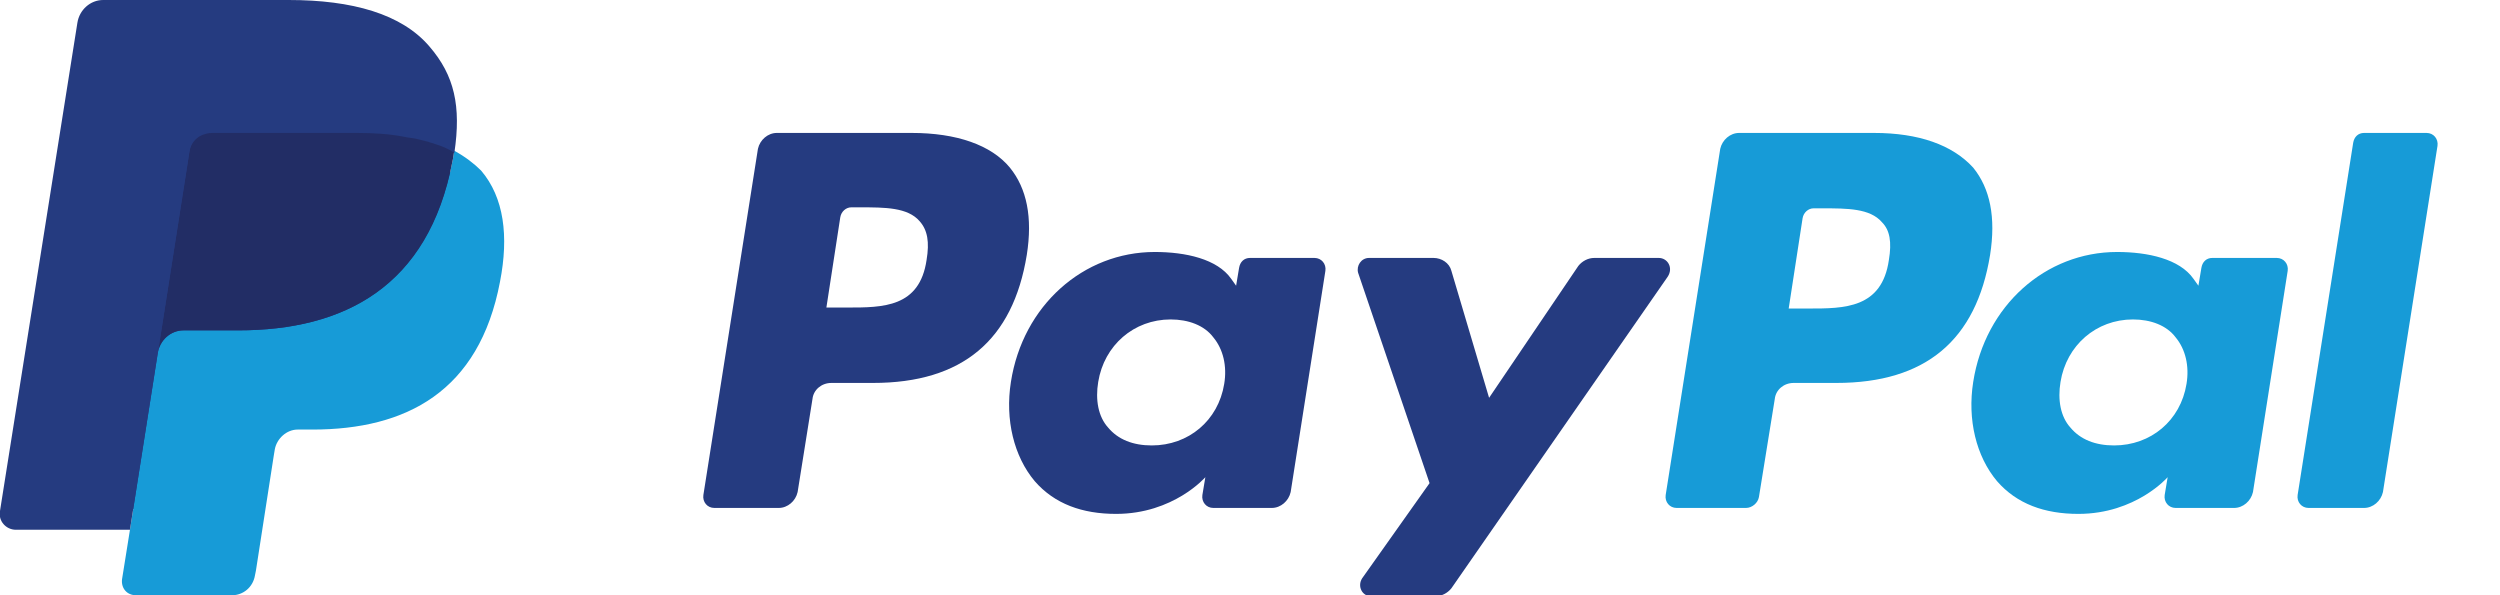
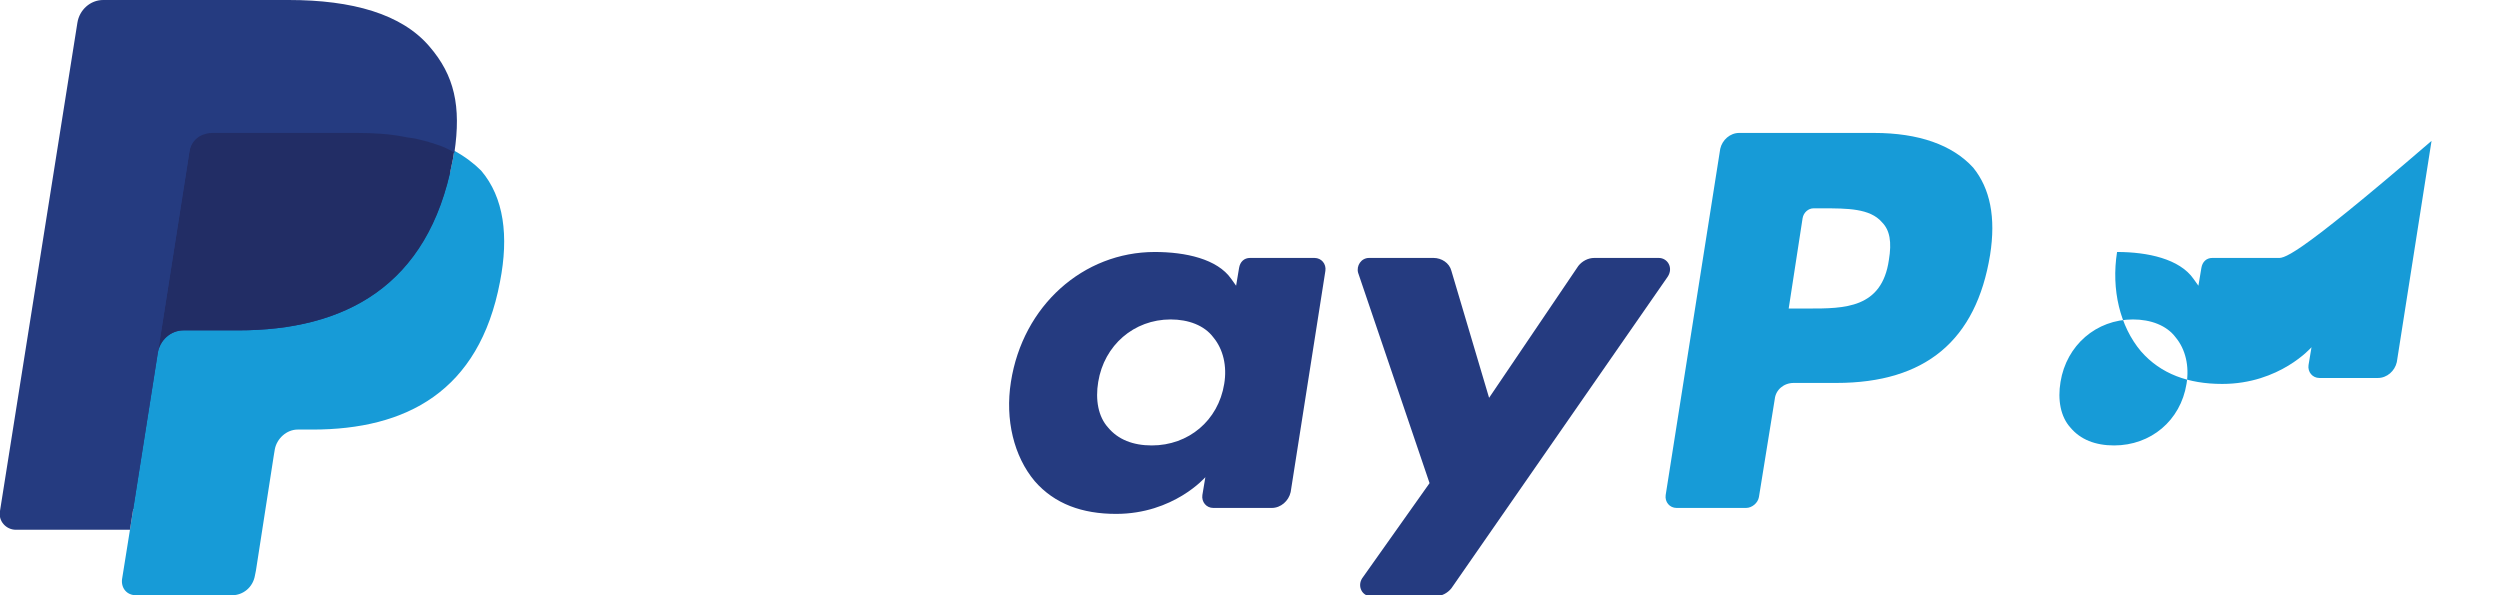
<svg xmlns="http://www.w3.org/2000/svg" version="1.1" id="Layer_1" x="0px" y="0px" viewBox="0 0 252 60" style="enable-background:new 0 0 252 60;" xml:space="preserve">
  <style type="text/css">
	.st0{fill:#253B80;}
	.st1{fill:#179BD7;}
	.st2{fill:#222D65;}
</style>
  <g>
-     <path class="st0" d="M91.9,13.4H78.3c-0.9,0-1.7,0.7-1.9,1.6l-5.5,34.9c-0.1,0.7,0.4,1.3,1.1,1.3h6.5c0.9,0,1.7-0.7,1.9-1.6   l1.5-9.4c0.1-0.9,0.9-1.6,1.9-1.6H88c9,0,14.1-4.3,15.5-12.9c0.6-3.8,0-6.7-1.7-8.8C99.9,14.6,96.4,13.4,91.9,13.4z M93.4,26.2   C92.7,31,89,31,85.4,31h-2.1l1.4-9.1c0.1-0.6,0.6-1,1.1-1h0.9c2.5,0,4.8,0,6,1.4C93.5,23.2,93.7,24.4,93.4,26.2z" />
    <path class="st0" d="M132.5,26H126c-0.6,0-1,0.4-1.1,1l-0.3,1.8l-0.5-0.7c-1.4-2-4.6-2.7-7.7-2.7c-7.2,0-13.3,5.4-14.5,13.1   c-0.6,3.8,0.3,7.5,2.4,10c2,2.3,4.8,3.3,8.2,3.3c5.8,0,9-3.7,9-3.7l-0.3,1.8c-0.1,0.7,0.4,1.3,1.1,1.3h5.9c0.9,0,1.7-0.7,1.9-1.6   l3.5-22.3C133.7,26.6,133.2,26,132.5,26z M123.4,38.7c-0.6,3.7-3.6,6.2-7.3,6.2c-1.9,0-3.4-0.6-4.4-1.8c-1-1.1-1.3-2.8-1-4.6   c0.6-3.7,3.6-6.3,7.3-6.3c1.8,0,3.4,0.6,4.3,1.8C123.3,35.2,123.7,36.9,123.4,38.7z" />
    <path class="st0" d="M167.2,26h-6.5c-0.6,0-1.2,0.3-1.6,0.8l-9,13.3l-3.8-12.8c-0.2-0.8-1-1.3-1.8-1.3H138c-0.8,0-1.3,0.8-1.1,1.5   l7.2,21.2l-6.8,9.6c-0.5,0.8,0,1.8,0.9,1.8h6.5c0.6,0,1.2-0.3,1.6-0.8l21.8-31.4C168.7,27,168.1,26,167.2,26z" />
    <path class="st1" d="M188.9,13.4h-13.6c-0.9,0-1.7,0.7-1.9,1.6l-5.5,34.9c-0.1,0.7,0.4,1.3,1.1,1.3h7c0.6,0,1.2-0.5,1.3-1.1   l1.6-9.9c0.1-0.9,0.9-1.6,1.9-1.6h4.3c9,0,14.1-4.3,15.5-12.9c0.6-3.8,0-6.7-1.7-8.8C196.8,14.6,193.4,13.4,188.9,13.4z    M190.4,26.2c-0.7,4.9-4.5,4.9-8.1,4.9h-2l1.4-9.1c0.1-0.6,0.6-1,1.1-1h0.9c2.5,0,4.8,0,6,1.4C190.5,23.2,190.7,24.4,190.4,26.2z" />
-     <path class="st1" d="M229.5,26H223c-0.6,0-1,0.4-1.1,1l-0.3,1.8l-0.5-0.7c-1.4-2-4.6-2.7-7.7-2.7c-7.2,0-13.3,5.4-14.5,13.1   c-0.6,3.8,0.3,7.5,2.4,10c2,2.3,4.8,3.3,8.2,3.3c5.8,0,9-3.7,9-3.7l-0.3,1.8c-0.1,0.7,0.4,1.3,1.1,1.3h5.9c0.9,0,1.7-0.7,1.9-1.6   l3.5-22.3C230.7,26.6,230.2,26,229.5,26z M220.4,38.7c-0.6,3.7-3.6,6.2-7.3,6.2c-1.9,0-3.4-0.6-4.4-1.8c-1-1.1-1.3-2.8-1-4.6   c0.6-3.7,3.6-6.3,7.3-6.3c1.8,0,3.4,0.6,4.3,1.8C220.3,35.2,220.7,36.9,220.4,38.7z" />
-     <path class="st1" d="M237.2,14.4l-5.6,35.5c-0.1,0.7,0.4,1.3,1.1,1.3h5.6c0.9,0,1.7-0.7,1.9-1.6l5.5-34.9c0.1-0.7-0.4-1.3-1.1-1.3   h-6.3C237.7,13.4,237.3,13.8,237.2,14.4z" />
+     <path class="st1" d="M229.5,26H223c-0.6,0-1,0.4-1.1,1l-0.3,1.8l-0.5-0.7c-1.4-2-4.6-2.7-7.7-2.7c-0.6,3.8,0.3,7.5,2.4,10c2,2.3,4.8,3.3,8.2,3.3c5.8,0,9-3.7,9-3.7l-0.3,1.8c-0.1,0.7,0.4,1.3,1.1,1.3h5.9c0.9,0,1.7-0.7,1.9-1.6   l3.5-22.3C230.7,26.6,230.2,26,229.5,26z M220.4,38.7c-0.6,3.7-3.6,6.2-7.3,6.2c-1.9,0-3.4-0.6-4.4-1.8c-1-1.1-1.3-2.8-1-4.6   c0.6-3.7,3.6-6.3,7.3-6.3c1.8,0,3.4,0.6,4.3,1.8C220.3,35.2,220.7,36.9,220.4,38.7z" />
    <path class="st0" d="M14.4,58l1-6.6l-2.3-0.1H2.1L9.8,2.6c0-0.1,0.1-0.3,0.2-0.4C10.1,2.1,10.3,2,10.4,2h18.6   c6.2,0,10.5,1.3,12.7,3.8c1,1.2,1.7,2.4,2,3.8c0.3,1.4,0.3,3.2,0,5.3l0,0.2v1.3l1,0.6c0.9,0.5,1.6,1,2.1,1.6c0.9,1,1.5,2.3,1.7,3.9   c0.3,1.6,0.2,3.5-0.2,5.6c-0.5,2.4-1.2,4.6-2.3,6.3c-1,1.6-2.2,2.9-3.6,4c-1.4,1-3,1.7-4.9,2.2c-1.8,0.5-3.9,0.7-6.1,0.7h-1.5   c-1,0-2,0.4-2.8,1C26.4,43,25.9,44,25.7,45l-0.1,0.6l-1.8,11.6l-0.1,0.4c0,0.1-0.1,0.2-0.1,0.2c0,0-0.1,0.1-0.2,0.1   C23.4,58,14.4,58,14.4,58z" />
    <path class="st1" d="M45.8,15.2L45.8,15.2L45.8,15.2c-0.1,0.4-0.1,0.7-0.2,1.1c-2.5,12.6-10.9,17-21.6,17h-5.5   c-1.3,0-2.4,1-2.6,2.3l0,0l0,0l-2.8,17.8l-0.8,5c-0.1,0.9,0.5,1.6,1.4,1.6h9.7c1.1,0,2.1-0.8,2.3-2l0.1-0.5l1.8-11.6l0.1-0.6   c0.2-1.1,1.2-2,2.3-2h1.5c9.4,0,16.8-3.8,18.9-14.9c0.9-4.6,0.4-8.5-1.9-11.2C47.8,16.5,46.9,15.8,45.8,15.2z" />
    <path class="st2" d="M43.3,14.2c-0.4-0.1-0.8-0.2-1.2-0.3c-0.4-0.1-0.8-0.2-1.2-0.2c-1.5-0.2-3.1-0.4-4.8-0.4H21.4   c-0.4,0-0.7,0.1-1,0.2c-0.7,0.3-1.2,1-1.3,1.7L16,35l-0.1,0.6c0.2-1.3,1.3-2.3,2.6-2.3H24c10.7,0,19.2-4.4,21.6-17   c0.1-0.4,0.1-0.7,0.2-1.1c-0.6-0.3-1.3-0.6-2-0.9C43.6,14.3,43.4,14.3,43.3,14.2z" />
    <path class="st0" d="M19.1,15.3c0.1-0.8,0.6-1.4,1.3-1.7c0.3-0.1,0.6-0.2,1-0.2H36c1.7,0,3.3,0.1,4.8,0.4c0.4,0.1,0.8,0.1,1.2,0.2   c0.4,0.1,0.8,0.2,1.2,0.3c0.2,0.1,0.4,0.1,0.6,0.2c0.7,0.2,1.4,0.5,2,0.9c0.7-4.7,0-7.8-2.5-10.7C40.5,1.4,35.5,0,29.1,0H10.4   C9.1,0,8,1,7.8,2.3L0,51.5c-0.2,1,0.6,1.9,1.6,1.9h11.5L16,35L19.1,15.3z" />
  </g>
</svg>